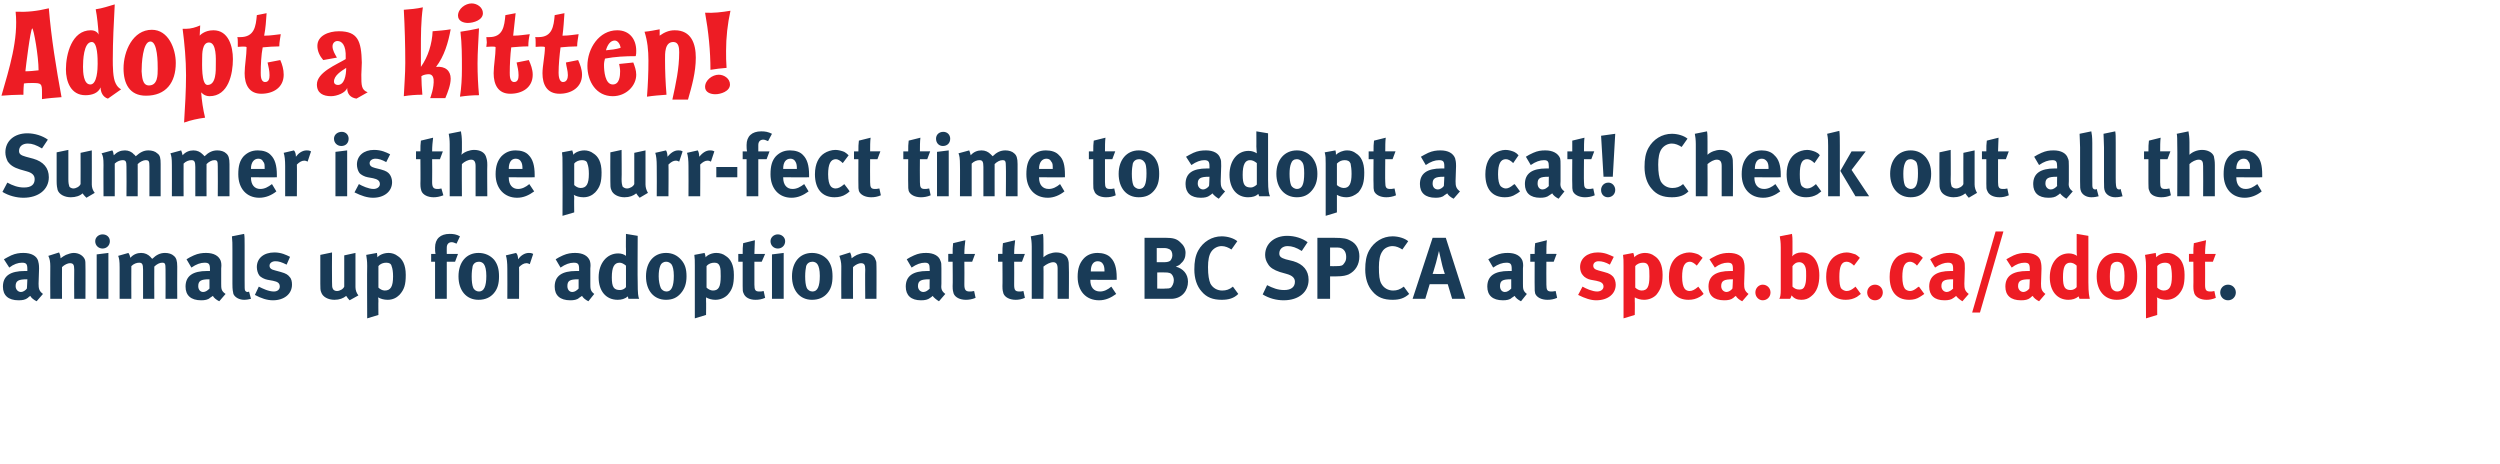
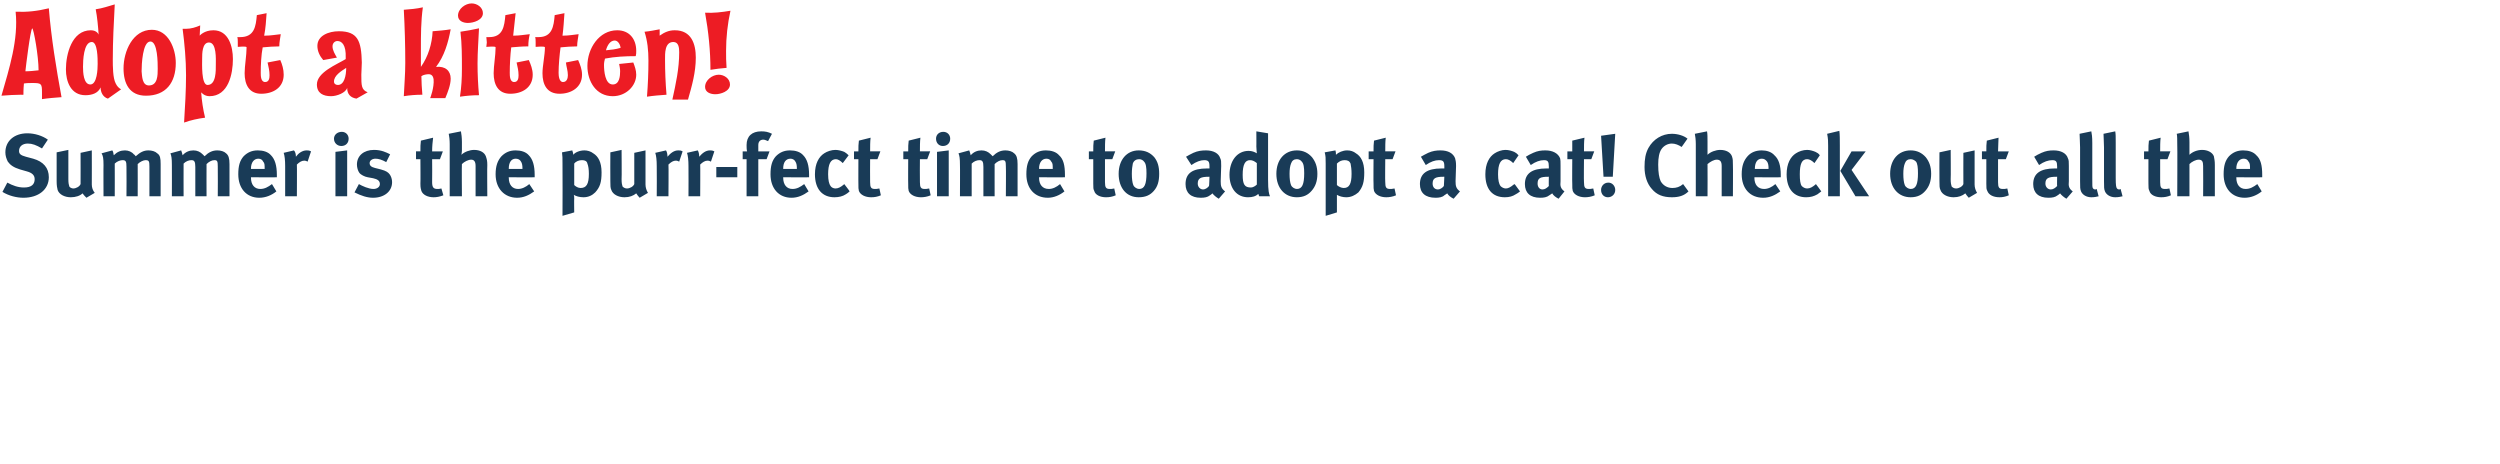
<svg xmlns="http://www.w3.org/2000/svg" xmlns:xlink="http://www.w3.org/1999/xlink" version="1.1" width="512px" height="95px" viewBox="0 0 512 95">
  <desc>Adopt a kitten Summer is the purr-fect time to adopt a cat Check out all the animals up for adoption at the BC SPCA</desc>
  <defs />
  <g id="Polygon220171">
-     <path d="m7.5 61.7c-.6-.3-1.1-.7-1.3-1.1c-.2.1-.4.3-.5.4c-.5.4-1.1.5-1.9.5c-2.1 0-3.2-1-3.2-2.8c0-2.2 1.5-3.2 4.5-3.2h.5v-.4c0-1-.2-1.3-1.1-1.3c-.8 0-1.7.3-2.6 1L.8 53.1c.5-.3.9-.5 1.5-.8c.9-.4 1.7-.5 2.5-.5c1.6 0 2.7.6 3 1.6c.1.4.2.7.2 1.6l-.1 3.1c0 1 .1 1.5.9 2.1l-1.3 1.5zm-2-4.5c-1.7 0-2.3.3-2.3 1.4c0 .7.5 1.2 1.1 1.2c.4 0 .9-.3 1.2-.7c.03.05.1-1.9.1-1.9c0 0-.15-.03-.1 0zm9.7 4s-.04-5.99 0-6c0-1-.2-1.3-.9-1.3c-.4 0-1.1.3-1.6.8c-.03-.02 0 6.5 0 6.5h-2.4s-.04-6.68 0-6.7c0-.8-.1-1.5-.4-2.1l2.2-.7c.2.4.3.8.3 1.2c.4-.3.7-.5 1.1-.7c.5-.2 1.1-.4 1.6-.4c1.1 0 2 .6 2.3 1.4c.1.3.1.7.1 1.3c.03-.03 0 6.7 0 6.7h-2.3zM21 50.9c-.8 0-1.5-.6-1.5-1.5c0-.8.7-1.4 1.5-1.4c.9 0 1.5.6 1.5 1.4c0 .9-.7 1.5-1.5 1.5zm-1.2 10.3v-9.1l2.4-.3v9.4h-2.4zm14.1 0s.03-6.08 0-6.1c0-1.1-.1-1.3-.7-1.3c-.5 0-1.1.3-1.6.8c-.03-.02 0 6.6 0 6.6h-2.3s-.02-5.99 0-6c0-1.1-.2-1.4-.8-1.4c-.5 0-1.1.2-1.6.7c-.03-.01 0 6.7 0 6.7h-2.4v-6.4c0-1.4-.1-1.9-.3-2.4l2.1-.6c.2.3.3.5.4 1c.6-.7 1.4-1 2.2-1c.8 0 1.4.3 1.9.8c.1.1.2.3.4.4c.8-.8 1.6-1.2 2.6-1.2c.7 0 1.4.2 1.8.6c.5.4.7 1 .7 2.2c-.03.05 0 6.6 0 6.6h-2.4zm11 .5c-.6-.3-1.1-.7-1.3-1.1c-.2.1-.4.3-.6.4c-.4.4-1.1.5-1.8.5c-2.1 0-3.2-1-3.2-2.8c0-2.2 1.5-3.2 4.4-3.2h.6v-.4c0-1-.2-1.3-1.1-1.3c-.8 0-1.7.3-2.7 1l-1-1.7c.5-.3.8-.5 1.5-.8c.9-.4 1.7-.5 2.5-.5c1.6 0 2.6.6 3 1.6c.1.4.2.7.1 1.6v3.1c0 1 0 1.5.9 2.1l-1.3 1.5zm-2.1-4.5c-1.6 0-2.2.3-2.2 1.4c0 .7.4 1.2 1 1.2c.5 0 .9-.3 1.3-.7v-1.9s-.07-.03-.1 0zm7.2 4.2c-1 0-1.9-.5-2.2-1.2c-.1-.5-.2-.8-.2-2.1v-6.9c0-1.2 0-1.9-.1-2.8l2.5-.5c.1.5.1 1.1.1 2.4v7.2c0 1.5 0 1.8.1 2c.1.2.3.3.5.3c.1 0 .2 0 .3-.1l.4 1.5c-.4.1-.9.2-1.4.2zm5.9.1c-1.2 0-2.4-.4-3.7-1.1l.8-1.7c.8.4 2 1 3.1 1c.7 0 1.2-.4 1.2-1c0-.7-.4-1-1.4-1.2l-1.1-.2c-.6-.1-1.4-.5-1.7-.9c-.3-.4-.5-1.1-.5-1.7c0-1.8 1.4-3 3.6-3c1.4 0 2.4.5 3.2.9l-.7 1.6c-1-.5-1.6-.7-2.3-.7c-.7 0-1.2.4-1.2.9c0 .5.3.8 1.2 1l1.1.3c1.1.3 1.5.6 1.8 1c.4.4.5 1 .5 1.6c0 1.9-1.6 3.2-3.9 3.2zm15.7 0c-.3-.3-.5-.6-.7-.9c-.6.5-1.4.8-2.4.8c-1.3 0-2.4-.6-2.7-1.5c-.2-.4-.2-.9-.2-1.8c-.02 0 0-5.9 0-5.9l2.4-.5s-.04 5.97 0 6c0 .8 0 1.2.2 1.5c.1.2.4.4.8.4c.6 0 1.3-.4 1.5-.9v-6.4l2.3-.5v7c0 .6.2 1.2.6 1.7l-1.8 1zm10.2-1.1c-.6.6-1.4 1-2.4 1c-.8 0-1.4-.2-2-.5c.1.2.1.5.1.8c-.03-.03 0 2.8 0 2.8l-2.3.7s-.05-10.7 0-10.7c0-1.2-.1-1.5-.2-2.3l2.2-.4c0 .3.1.6.1.9c.4-.5 1.3-.9 2.3-.9c.6 0 1.3.2 1.8.6c1 .6 1.7 1.8 1.7 3.9c0 2-.3 3-1.3 4.1zm-1.6-5.9c-.1-.5-.5-.7-1.1-.7c-.6 0-1.2.2-1.6.7v4.4c.3.3.8.6 1.3.6c1.2 0 1.7-.8 1.7-2.9c0-.9-.1-1.6-.3-2.1zm13.3-4.6c-.5-.2-.7-.3-1-.3c-.6 0-1 .4-1 1.1c-.02-.03 0 1.3 0 1.3h2.3l-.6 1.6h-1.7v7.6h-2.4v-7.6h-.8V52s.89-.02.9 0c-.1-.4-.1-.9-.1-1.3c0-1.8 1.1-2.8 3-2.8c.8 0 1.4.1 2.1.5l-.7 1.5zm7.6 10.2c-.7.8-1.7 1.3-3.1 1.3c-2.5 0-4.1-1.9-4.1-4.8c0-2.9 1.6-4.8 4.1-4.8c1.3 0 2.4.5 3.2 1.4c.7.9 1 1.9 1 3.4c0 1.5-.3 2.6-1.1 3.5zm-2-6c-.2-.3-.6-.5-1-.5c-.6 0-1.1.3-1.3.9c-.1.5-.2 1.2-.2 2.1c0 1 .1 1.8.3 2.3c.2.5.7.8 1.2.8c1 0 1.5-1 1.5-3.2c0-1.2-.2-2-.5-2.4zm9.4 0c-.2-.1-.4-.2-.7-.2c-.5 0-1 .3-1.5.8c.04-.02 0 6.5 0 6.5h-2.4s.03-6.16 0-6.2c0-1.2-.1-2.1-.3-2.7l2.1-.5c.3.3.4.8.4 1.3c.5-.7 1.3-1.3 2.2-1.3c.3 0 .5 0 .9.2l-.7 2.1zm12 7.6c-.6-.3-1.1-.7-1.3-1.1c-.2.1-.4.3-.6.4c-.4.4-1.1.5-1.8.5c-2.1 0-3.2-1-3.2-2.8c0-2.2 1.5-3.2 4.4-3.2h.6v-.4c0-1-.2-1.3-1.1-1.3c-.8 0-1.7.3-2.7 1l-1-1.7c.5-.3.8-.5 1.5-.8c.9-.4 1.7-.5 2.5-.5c1.6 0 2.6.6 3 1.6c.1.4.2.7.1 1.6v3.1c0 1 0 1.5.8 2.1l-1.2 1.5zm-2.1-4.5c-1.7 0-2.2.3-2.2 1.4c0 .7.4 1.2 1 1.2c.5 0 .9-.3 1.3-.7v-1.9s-.08-.03-.1 0zm10.3 4c0-.1-.1-.3-.1-.5c-.6.5-1.3.7-2.1.7c-2.4 0-3.9-1.8-3.9-4.6c0-2.9 1.7-4.9 4-4.9c.7 0 1.2.2 1.6.5V51c-.04.05 0-3.1 0-3.1l2.4.4s-.05 9.53 0 9.5c0 2.3.1 3 .3 3.4h-2.2zm-.5-6.8c-.5-.4-.9-.6-1.3-.6c-1.1 0-1.6.9-1.6 3c0 2 .4 2.6 1.7 2.6c.5 0 1-.3 1.2-.6v-4.4zm11.2 5.7c-.7.8-1.6 1.3-3 1.3c-2.5 0-4.1-1.9-4.1-4.8c0-2.9 1.6-4.8 4.1-4.8c1.3 0 2.3.5 3.1 1.4c.8.9 1.1 1.9 1.1 3.4c0 1.5-.4 2.6-1.2 3.5zm-1.9-6c-.3-.3-.6-.5-1.1-.5c-.5 0-1 .3-1.2.9c-.2.5-.3 1.2-.3 2.1c0 1 .2 1.8.4 2.3c.2.5.7.8 1.2.8c1 0 1.5-1 1.5-3.2c0-1.2-.2-2-.5-2.4zm11.5 6.3c-.6.6-1.5 1-2.5 1c-.7 0-1.4-.2-1.9-.5v.8c.04-.03 0 2.8 0 2.8l-2.3.7s.02-10.7 0-10.7c0-1.2 0-1.5-.1-2.3l2.1-.4c.1.3.2.6.2.9c.4-.5 1.3-.9 2.2-.9c.7 0 1.4.2 1.9.6c1 .6 1.7 1.8 1.7 3.9c0 2-.3 3-1.3 4.1zm-1.6-5.9c-.2-.5-.5-.7-1.1-.7c-.6 0-1.2.2-1.6.7v4.4c.3.3.8.6 1.3.6c1.2 0 1.6-.8 1.6-2.9c0-.9 0-1.6-.2-2.1zm7.3 6.9c-1.2 0-2.1-.5-2.4-1.3c-.2-.4-.2-.6-.2-1.5v-5h-.9V52s.9-.02.9 0c0-.9 0-1.5.1-2.2l2.4-.6c0 .8-.1 1.8-.1 2.8c0-.02 2.2 0 2.2 0l-.7 1.6h-1.5v4.7c0 1.1.2 1.4 1 1.4c.3 0 .5 0 .9-.1l.3 1.4c-.7.3-1.3.4-2 .4zm4.6-10.5c-.8 0-1.5-.6-1.5-1.5c0-.8.7-1.4 1.5-1.4c.8 0 1.5.6 1.5 1.4c0 .9-.7 1.5-1.5 1.5zm-1.2 10.3v-9.1l2.4-.3v9.4h-2.4zm11.3-1.1c-.7.8-1.7 1.3-3.1 1.3c-2.5 0-4.1-1.9-4.1-4.8c0-2.9 1.6-4.8 4.1-4.8c1.3 0 2.4.5 3.2 1.4c.7.9 1 1.9 1 3.4c0 1.5-.3 2.6-1.1 3.5zm-2-6c-.2-.3-.6-.5-1-.5c-.6 0-1.1.3-1.3.9c-.1.5-.2 1.2-.2 2.1c0 1 .1 1.8.3 2.3c.2.5.7.8 1.2.8c1 0 1.5-1 1.5-3.2c0-1.2-.2-2-.5-2.4zm9.8 7.1s-.05-5.99 0-6c0-1-.2-1.3-.9-1.3c-.4 0-1.1.3-1.6.8c-.03-.02 0 6.5 0 6.5h-2.4s-.04-6.68 0-6.7c0-.8-.2-1.5-.4-2.1l2.2-.7c.2.4.3.8.3 1.2c.4-.3.7-.5 1.1-.7c.5-.2 1.1-.4 1.6-.4c1.1 0 2 .6 2.2 1.4c.2.3.2.7.2 1.3c.03-.03 0 6.7 0 6.7h-2.3zm15.1.5c-.5-.3-1-.7-1.3-1.1c-.1.1-.3.3-.5.4c-.5.4-1.1.5-1.9.5c-2 0-3.1-1-3.1-2.8c0-2.2 1.5-3.2 4.4-3.2h.5v-.4c0-1-.2-1.3-1-1.3c-.8 0-1.7.3-2.7 1l-1-1.7c.5-.3.8-.5 1.5-.8c.9-.4 1.6-.5 2.5-.5c1.5 0 2.6.6 2.9 1.6c.2.4.2.7.2 1.6v3.1c-.1 1 0 1.5.8 2.1l-1.3 1.5zm-2-4.5c-1.7 0-2.3.3-2.3 1.4c0 .7.5 1.2 1.1 1.2c.5 0 .9-.3 1.3-.7c-.04.05 0-1.9 0-1.9c0 0-.11-.03-.1 0zm7.5 4.2c-1.2 0-2.2-.5-2.5-1.3c-.1-.4-.2-.6-.2-1.5c.05.04 0-5 0-5h-.9V52s.95-.02.9 0c0-.9 0-1.5.1-2.2l2.5-.6c-.1.8-.2 1.8-.2 2.8c.04-.02 2.2 0 2.2 0l-.6 1.6h-1.6s.04 4.67 0 4.7c0 1.1.3 1.4 1.1 1.4c.2 0 .4 0 .9-.1l.3 1.4c-.7.3-1.4.4-2 .4zm10.2 0c-1.2 0-2.2-.5-2.5-1.3c-.1-.4-.2-.6-.2-1.5c.04.04 0-5 0-5h-.9V52s.94-.02.9 0c0-.9 0-1.5.1-2.2l2.5-.6c-.1.8-.2 1.8-.2 2.8c.03-.02 2.2 0 2.2 0l-.6 1.6h-1.6s.03 4.67 0 4.7c0 1.1.2 1.4 1.1 1.4c.2 0 .4 0 .8-.1l.3 1.4c-.7.3-1.3.4-1.9.4zm8.6-.2V55c0-.9-.3-1.3-.9-1.3c-.6 0-1.4.4-2 .9c.04-.01 0 6.6 0 6.6h-2.4V50.5c0-.8-.1-1.7-.2-2.1l2.5-.5c.1.5.1 1.3.1 2.2v2.6c.6-.6 1.7-1 2.6-1c1.2 0 2.1.5 2.4 1.3c.2.6.2.9.2 1.8c.05-.04 0 6.4 0 6.4h-2.3zm6.7-3.9s.05.12 0 .1c0 1.4.7 2.3 2 2.3c.8 0 1.6-.4 2.3-1l1 1.5c-1.1.8-2.2 1.3-3.5 1.3c-2.7 0-4.4-1.9-4.4-4.8c0-1.7.4-2.8 1.2-3.7c.7-.8 1.7-1.2 2.9-1.2c1 0 2.1.3 2.7 1c.8.8 1.2 2.1 1.2 4v.5c-.03.05-5.4 0-5.4 0zm2.9-1.8c0-.7-.1-1.1-.3-1.4c-.2-.4-.6-.6-1.1-.6c-.9 0-1.4.8-1.4 2c-.02.05 0 .1 0 .1h2.8s-.03-.12 0-.1zm13.8 5.7h-5.6V48.7h4.3c1.5 0 2.3.2 3 .9c.7.6 1.1 1.3 1.1 2.2c0 .9-.3 1.6-.9 2.1c-.3.4-.6.5-1.1.7c1.5.4 2.5 1.5 2.5 3.1c0 1.7-1.1 3.4-3.3 3.5zm-.6-10.2c-.2-.1-.5-.2-1-.2c-.02.03-1.5 0-1.5 0v2.9h1.5c.6 0 .9-.1 1.1-.2c.3-.1.6-.7.6-1.2c0-.6-.2-1.1-.7-1.3zm.1 4.9c-.3-.1-.5-.1-1-.1c.02-.04-1.5 0-1.5 0v3.3s1.59.05 1.6 0c.5 0 .9 0 1.2-.2c.3-.3.6-.9.6-1.5c0-.7-.4-1.4-.9-1.5zm10.7 5.5c-1.8 0-3.1-.5-4.1-1.7c-1-1.1-1.5-2.7-1.5-4.5c0-1.6.2-2.8.8-3.9c1-1.8 2.8-2.9 4.8-2.9c1.2 0 2.5.4 3.2 1l-1.2 1.7c-.6-.4-1.3-.7-2-.7c-.8 0-1.6.4-2.1 1.1c-.5.7-.7 1.8-.7 3.2c0 1.7.2 2.7.5 3.4c.5.9 1.4 1.4 2.4 1.4c.8 0 1.5-.2 2.2-.8l1.1 1.5c-.9.9-2 1.2-3.4 1.2zm12.7.1c-1.5 0-3-.4-4.3-1.2l.9-1.9c1.2.6 2.2 1 3.5 1c1.4 0 2.2-.6 2.2-1.7c0-.8-.6-1.3-1.7-1.6l-1.4-.4c-1.2-.4-2-.9-2.4-1.6c-.4-.6-.6-1.2-.6-1.9c0-2.3 1.9-3.9 4.5-3.9c1.6 0 3.1.5 4.2 1.3l-1.2 1.8c-1.1-.7-2-1-2.9-1c-1 0-1.7.6-1.7 1.5c0 .6.3.9 1.3 1.2l1.6.4c2 .6 3.1 1.9 3.1 3.8c0 2.5-2 4.2-5.1 4.2zm13.3-5.3c-.5.2-1.1.4-2.5.4h-1.3v4.6h-2.6V48.7s3.33-.01 3.3 0c2.2 0 2.8.2 3.5.6c1.2.6 1.8 1.8 1.8 3.2c0 1.7-.8 3-2.2 3.7zm-2.2-5.5c-.04.02-1.6 0-1.6 0v3.8s1.27.04 1.3 0c1 0 1.3-.1 1.6-.6c.3-.4.4-.7.4-1.3c0-1.2-.7-1.9-1.7-1.9zm11.2 10.7c-1.8 0-3.1-.5-4.1-1.7c-1-1.1-1.5-2.7-1.5-4.5c0-1.6.2-2.8.8-3.9c1-1.8 2.8-2.9 4.8-2.9c1.2 0 2.5.4 3.2 1l-1.2 1.7c-.6-.4-1.3-.7-2-.7c-.8 0-1.7.4-2.1 1.1c-.5.7-.7 1.8-.7 3.2c0 1.7.1 2.7.5 3.4c.5.9 1.4 1.4 2.4 1.4c.8 0 1.4-.2 2.2-.8l1.1 1.5c-1 .9-2 1.2-3.4 1.2zm12.2-.2l-.9-3h-3.7l-.9 3h-2.6l4.1-12.5h2.7l4 12.5h-2.7zm-2.2-7.6c-.14-.55-.5-2.2-.5-2.2l-.6 2.4c-.3.9-.4 1.5-.7 2.3c.02.04 2.5 0 2.5 0c0 0-.45-1.27-.7-2.5zm16.3 8.1c-.6-.3-1.1-.7-1.3-1.1c-.2.1-.4.3-.6.4c-.4.4-1.1.5-1.8.5c-2.1 0-3.2-1-3.2-2.8c0-2.2 1.5-3.2 4.4-3.2h.6v-.4c0-1-.2-1.3-1.1-1.3c-.8 0-1.7.3-2.7 1l-1-1.7c.5-.3.8-.5 1.5-.8c.9-.4 1.7-.5 2.5-.5c1.6 0 2.6.6 3 1.6c.1.4.2.7.1 1.6v3.1c0 1 0 1.5.8 2.1l-1.2 1.5zm-2.1-4.5c-1.7 0-2.2.3-2.2 1.4c0 .7.4 1.2 1 1.2c.5 0 .9-.3 1.3-.7v-1.9s-.08-.03-.1 0zm7.5 4.2c-1.2 0-2.2-.5-2.5-1.3c-.1-.4-.1-.6-.1-1.5c-.02.04 0-5 0-5h-.9V52s.88-.02.9 0c0-.9 0-1.5.1-2.2l2.4-.6c-.1.8-.1 1.8-.1 2.8c-.03-.02 2.1 0 2.1 0l-.6 1.6h-1.5s-.03 4.67 0 4.7c0 1.1.2 1.4 1 1.4c.2 0 .4 0 .9-.1l.3 1.4c-.7.3-1.3.4-2 .4zm139.4.1c-.9 0-1.6-.7-1.6-1.6c0-.9.7-1.6 1.6-1.6c.9 0 1.6.7 1.6 1.6c0 .9-.7 1.6-1.6 1.6z" stroke="none" fill="#193b57" />
    <a xlink:href="http://spca.bc.ca/adopt" xlink:show="new" xlink:title="spca.bc.ca/adopt">
-       <rect style="fill:transparent;" x="322" y="46" width="132" height="19" />
-     </a>
+       </a>
  </g>
  <g id="Polygon220170">
    <path d="m4.8 40.5c-1.4 0-3-.4-4.3-1.2l1-1.9c1.1.6 2.2 1 3.4 1c1.5 0 2.2-.6 2.2-1.7c0-.8-.5-1.3-1.6-1.6l-1.4-.4c-1.3-.4-2-.9-2.5-1.6c-.3-.6-.5-1.2-.5-1.9c0-2.3 1.8-3.9 4.5-3.9c1.5 0 3.1.5 4.2 1.3l-1.2 1.8c-1.2-.7-2-1-2.9-1c-1.1 0-1.8.6-1.8 1.5c0 .6.3.9 1.4 1.2l1.5.4c2.1.6 3.2 1.9 3.2 3.8c0 2.5-2.1 4.2-5.2 4.2zm12.9 0c-.3-.3-.6-.6-.8-.9c-.5.5-1.4.8-2.4.8c-1.3 0-2.4-.6-2.7-1.5c-.1-.4-.2-.9-.2-1.8v-5.9l2.4-.5s-.02 5.97 0 6c0 .8.1 1.2.2 1.5c.1.2.5.4.8.4c.6 0 1.3-.4 1.5-.9c.02.03 0-6.4 0-6.4l2.3-.5s.02 7.01 0 7c0 .6.2 1.2.6 1.7l-1.7 1zm12.9-.3s-.02-6.08 0-6.1c0-1.1-.1-1.3-.8-1.3c-.4 0-1.1.3-1.6.8c.02-.02 0 6.6 0 6.6h-2.3s.04-5.99 0-6c0-1.1-.1-1.4-.8-1.4c-.4 0-1.1.2-1.6.7c.02-.01 0 6.7 0 6.7h-2.3s-.03-6.43 0-6.4c0-1.4-.1-1.9-.4-2.4l2.2-.6c.2.3.2.5.3 1c.7-.7 1.4-1 2.3-1c.7 0 1.4.3 1.8.8c.2.1.3.3.4.4c.9-.8 1.6-1.2 2.6-1.2c.7 0 1.4.2 1.8.6c.6.4.7 1 .7 2.2c.02.05 0 6.6 0 6.6h-2.3zm14 0s.04-6.08 0-6.1c0-1.1-.1-1.3-.7-1.3c-.5 0-1.1.3-1.6.8c-.02-.02 0 6.6 0 6.6H40v-6c0-1.1-.2-1.4-.8-1.4c-.5 0-1.1.2-1.6.7c-.02-.01 0 6.7 0 6.7h-2.4s.02-6.43 0-6.4c0-1.4-.1-1.9-.3-2.4l2.2-.6c.1.3.2.5.3 1c.6-.7 1.4-1 2.2-1c.8 0 1.4.3 1.9.8l.4.4c.8-.8 1.6-1.2 2.6-1.2c.7 0 1.4.2 1.8.6c.5.4.7 1 .7 2.2c-.02.05 0 6.6 0 6.6h-2.4zm6.8-3.9v.1c0 1.4.7 2.3 1.9 2.3c.9 0 1.6-.4 2.4-1l.9 1.5c-1 .8-2.2 1.3-3.5 1.3c-2.6 0-4.3-1.9-4.3-4.8c0-1.7.3-2.8 1.1-3.7c.8-.8 1.7-1.2 2.9-1.2c1.1 0 2.1.3 2.7 1c.8.8 1.2 2.1 1.2 4v.5c.03.05-5.3 0-5.3 0zm2.8-1.8c0-.7 0-1.1-.3-1.4c-.2-.4-.5-.6-1-.6c-.9 0-1.5.8-1.5 2c.03.05 0 .1 0 .1h2.8s.02-.12 0-.1zm8.8-1.4c-.2-.1-.4-.2-.7-.2c-.5 0-1 .3-1.5.8c.04-.02 0 6.5 0 6.5h-2.4s.02-6.16 0-6.2c0-1.2-.1-2.1-.3-2.7l2.1-.5c.3.3.4.8.4 1.3c.5-.7 1.3-1.3 2.2-1.3c.3 0 .5 0 .9.2l-.7 2.1zm6.9-3.2c-.8 0-1.5-.6-1.5-1.5c0-.8.7-1.4 1.6-1.4c.8 0 1.4.6 1.4 1.4c0 .9-.6 1.5-1.5 1.5zm-1.2 10.3v-9.1l2.4-.3v9.4h-2.4zm7.7.3c-1.2 0-2.4-.4-3.8-1.1l.9-1.7c.7.4 2 1 3 1c.7 0 1.3-.4 1.3-1c0-.7-.5-1-1.4-1.2l-1.1-.2c-.6-.1-1.4-.5-1.7-.9c-.3-.4-.5-1.1-.5-1.7c0-1.8 1.4-3 3.5-3c1.5 0 2.5.5 3.3.9l-.8 1.6c-.9-.5-1.6-.7-2.2-.7c-.7 0-1.2.4-1.2.9c0 .5.3.8 1.1 1l1.2.3c1.1.3 1.5.6 1.8 1c.3.4.5 1 .5 1.6c0 1.9-1.6 3.2-3.9 3.2zm12.4-.1c-1.2 0-2.2-.5-2.5-1.3c-.1-.4-.2-.6-.2-1.5c.04.04 0-5 0-5h-.9V31s.94-.02.9 0c0-.9 0-1.5.1-2.2l2.5-.6c-.1.8-.2 1.8-.2 2.8c.04-.02 2.2 0 2.2 0l-.6 1.6h-1.6s.04 4.67 0 4.7c0 1.1.3 1.4 1.1 1.4c.2 0 .4 0 .8-.1l.4 1.4c-.8.3-1.4.4-2 .4zm8.6-.2V34c0-.9-.3-1.3-.9-1.3c-.6 0-1.4.4-1.9.9c-.05-.01 0 6.6 0 6.6h-2.5V29.5c0-.8-.1-1.7-.2-2.1l2.5-.5c.1.5.2 1.3.2 2.2v1.8c0 .3-.1.7-.1.8c.6-.6 1.7-1 2.6-1c1.2 0 2.1.5 2.4 1.3c.2.6.3.9.3 1.8c-.05-.04 0 6.4 0 6.4h-2.4zm6.8-3.9s-.05.12 0 .1c0 1.4.7 2.3 1.9 2.3c.8 0 1.6-.4 2.3-1l1 1.5c-1.1.8-2.2 1.3-3.5 1.3c-2.6 0-4.4-1.9-4.4-4.8c0-1.7.4-2.8 1.2-3.7c.8-.8 1.7-1.2 2.9-1.2c1.1 0 2.1.3 2.7 1c.8.8 1.2 2.1 1.2 4v.5c-.02.05-5.3 0-5.3 0zm2.8-1.8c0-.7-.1-1.1-.3-1.4c-.2-.4-.6-.6-1.1-.6c-.9 0-1.4.8-1.4 2v.1h2.8s-.02-.12 0-.1zm14.9 4.9c-.6.6-1.4 1-2.4 1c-.8 0-1.5-.2-2-.5c.1.2.1.5.1.8c-.04-.03 0 2.8 0 2.8l-2.4.7s.04-10.7 0-10.7c0-1.2 0-1.5-.1-2.3l2.1-.4c.1.3.2.6.2.9c.4-.5 1.3-.9 2.3-.9c.6 0 1.3.2 1.8.6c1 .6 1.7 1.8 1.7 3.9c0 2-.3 3-1.3 4.1zm-1.6-5.9c-.1-.5-.5-.7-1.1-.7c-.6 0-1.2.2-1.6.7v4.4c.3.3.8.6 1.3.6c1.2 0 1.7-.8 1.7-2.9c0-.9-.1-1.6-.3-2.1zm10.7 7c-.3-.3-.5-.6-.7-.9c-.6.5-1.4.8-2.4.8c-1.3 0-2.4-.6-2.7-1.5c-.2-.4-.2-.9-.2-1.8c-.03 0 0-5.9 0-5.9l2.3-.5s.05 5.97 0 6c0 .8.1 1.2.2 1.5c.2.2.5.4.9.4c.6 0 1.3-.4 1.5-.9v-6.4l2.3-.5v7c0 .6.2 1.2.5 1.7l-1.7 1zm8.1-7.4c-.2-.1-.4-.2-.7-.2c-.5 0-1 .3-1.5.8c.05-.02 0 6.5 0 6.5h-2.4s.04-6.16 0-6.2c0-1.2-.1-2.1-.3-2.7l2.2-.5c.2.3.3.8.3 1.3c.6-.7 1.3-1.3 2.2-1.3c.4 0 .5 0 .9.2l-.7 2.1zm6.5 0c-.2-.1-.4-.2-.7-.2c-.5 0-1 .3-1.5.8c.04-.02 0 6.5 0 6.5H141s.03-6.16 0-6.2c0-1.2-.1-2.1-.3-2.7l2.2-.5c.2.3.3.8.3 1.3c.6-.7 1.3-1.3 2.2-1.3c.3 0 .5 0 .9.2l-.7 2.1zm1.1 3.2v-2.1h4.3v2.1h-4.3zm10.6-7.4c-.5-.2-.7-.3-1-.3c-.6 0-1 .4-1 1.1v1.3h2.3l-.6 1.6h-1.7v7.6h-2.4v-7.6h-.8V31s.9-.02.9 0c-.1-.4-.1-.9-.1-1.3c0-1.8 1.1-2.8 3-2.8c.8 0 1.4.1 2.2.5l-.8 1.5zm3.1 7.4s-.02.12 0 .1c0 1.4.7 2.3 1.9 2.3c.9 0 1.6-.4 2.4-1l.9 1.5c-1.1.8-2.2 1.3-3.5 1.3c-2.6 0-4.3-1.9-4.3-4.8c0-1.7.3-2.8 1.1-3.7c.8-.8 1.7-1.2 2.9-1.2c1.1 0 2.1.3 2.7 1c.8.8 1.2 2.1 1.2 4v.5c.01.05-5.3 0-5.3 0zm2.8-1.8c0-.7-.1-1.1-.3-1.4c-.2-.4-.6-.6-1-.6c-1 0-1.5.8-1.5 2c.02.05 0 .1 0 .1h2.8v-.1zm10 5.3c-.6.4-1.4.6-2.3.6c-2.5 0-4-1.7-4-4.7c0-2.2.8-3.6 1.9-4.3c.6-.4 1.5-.7 2.3-.7c.6 0 1.3.2 1.8.4c.3.2.5.3.9.7l-1.2 1.6c-.5-.5-1-.8-1.4-.8c-1.1 0-1.6 1-1.6 3.1c0 1.2.2 2 .5 2.4c.2.3.6.5 1 .5c.6 0 1.1-.3 1.7-.8c0 .02.1-.1.1-.1c0 0 1.15 1.46 1.1 1.5c-.3.3-.5.4-.8.6zm5.2.6c-1.2 0-2.2-.5-2.5-1.3c-.1-.4-.1-.6-.1-1.5c-.02.04 0-5 0-5h-.9V31s.88-.02.9 0c0-.9 0-1.5.1-2.2l2.4-.6c-.1.8-.1 1.8-.1 2.8c-.03-.02 2.1 0 2.1 0l-.6 1.6h-1.5s-.03 4.67 0 4.7c0 1.1.2 1.4 1 1.4c.2 0 .4 0 .9-.1l.3 1.4c-.7.3-1.3.4-2 .4zm10.2 0c-1.2 0-2.2-.5-2.5-1.3c-.1-.4-.1-.6-.1-1.5c-.03.04 0-5 0-5h-1V31s.97-.02 1 0c0-.9 0-1.5.1-2.2l2.4-.6c-.1.8-.1 1.8-.1 2.8c-.04-.02 2.1 0 2.1 0l-.6 1.6h-1.5s-.04 4.67 0 4.7c0 1.1.2 1.4 1 1.4c.2 0 .4 0 .9-.1l.3 1.4c-.7.3-1.4.4-2 .4zm4.5-10.5c-.8 0-1.4-.6-1.4-1.5c0-.8.6-1.4 1.5-1.4c.8 0 1.4.6 1.4 1.4c0 .9-.6 1.5-1.5 1.5zm-1.2 10.3v-9.1l2.4-.3v9.4h-2.4zm14.1 0s.05-6.08 0-6.1c0-1.1-.1-1.3-.7-1.3c-.5 0-1.1.3-1.6.8c-.01-.02 0 6.6 0 6.6h-2.3v-6c0-1.1-.2-1.4-.8-1.4c-.5 0-1.1.2-1.6.7c-.01-.01 0 6.7 0 6.7h-2.4s.03-6.43 0-6.4c0-1.4-.1-1.9-.3-2.4l2.2-.6c.1.3.2.5.3 1c.6-.7 1.4-1 2.2-1c.8 0 1.4.3 1.9.8l.4.4c.8-.8 1.6-1.2 2.6-1.2c.7 0 1.4.2 1.8.6c.5.4.7 1 .7 2.2c-.01.05 0 6.6 0 6.6H206zm6.8-3.9v.1c0 1.4.7 2.3 2 2.3c.8 0 1.6-.4 2.3-1l.9 1.5c-1 .8-2.2 1.3-3.4 1.3c-2.7 0-4.4-1.9-4.4-4.8c0-1.7.3-2.8 1.1-3.7c.8-.8 1.7-1.2 2.9-1.2c1.1 0 2.1.3 2.7 1c.9.8 1.2 2.1 1.2 4v.5c.04.05-5.3 0-5.3 0zm2.8-1.8c0-.7 0-1.1-.3-1.4c-.2-.4-.5-.6-1-.6c-.9 0-1.5.8-1.5 2c.04.05 0 .1 0 .1h2.8s.03-.12 0-.1zm10.9 5.9c-1.2 0-2.2-.5-2.4-1.3c-.2-.4-.2-.6-.2-1.5v-5h-.9V31s.9-.02.9 0c0-.9 0-1.5.1-2.2l2.4-.6c-.1.8-.1 1.8-.1 2.8c-.01-.02 2.1 0 2.1 0l-.6 1.6h-1.5v4.7c0 1.1.2 1.4 1 1.4c.2 0 .5 0 .9-.1l.3 1.4c-.7.3-1.3.4-2 .4zm9.8-1.3c-.7.8-1.6 1.3-3.1 1.3c-2.5 0-4.1-1.9-4.1-4.8c0-2.9 1.7-4.8 4.1-4.8c1.4 0 2.4.5 3.2 1.4c.7.9 1 1.9 1 3.4c0 1.5-.3 2.6-1.1 3.5zm-2-6c-.2-.3-.6-.5-1-.5c-.6 0-1.1.3-1.3.9c-.1.5-.2 1.2-.2 2.1c0 1 .1 1.8.3 2.3c.2.5.8.8 1.2.8c1.1 0 1.5-1 1.5-3.2c0-1.2-.1-2-.5-2.4zm15.3 7.6c-.5-.3-1-.7-1.3-1.1c-.1.1-.3.3-.5.4c-.5.4-1.1.5-1.9.5c-2 0-3.1-1-3.1-2.8c0-2.2 1.4-3.2 4.4-3.2h.5v-.4c0-1-.2-1.3-1.1-1.3c-.7 0-1.6.3-2.6 1l-1.1-1.7c.5-.3.9-.5 1.5-.8c.9-.4 1.7-.5 2.6-.5c1.5 0 2.6.6 2.9 1.6c.2.4.2.7.2 1.6l-.1 3.1c0 1 .1 1.5.9 2.1l-1.3 1.5zm-2-4.5c-1.7 0-2.3.3-2.3 1.4c0 .7.5 1.2 1.1 1.2c.4 0 .9-.3 1.2-.7c.05.05.1-1.9.1-1.9c0 0-.12-.03-.1 0zm10.3 4c-.1-.1-.1-.3-.2-.5c-.5.5-1.2.7-2.1.7c-2.3 0-3.8-1.8-3.8-4.6c0-2.9 1.6-4.9 3.9-4.9c.7 0 1.2.2 1.7.5c0-.2-.1-.8-.1-1.4c.02.05 0-3.1 0-3.1l2.4.4v9.5c0 2.3.2 3 .4 3.4h-2.2zm-.5-6.8c-.5-.4-.9-.6-1.4-.6c-1 0-1.5.9-1.5 3c0 2 .4 2.6 1.7 2.6c.4 0 .9-.3 1.2-.6v-4.4zm11.2 5.7c-.7.8-1.6 1.3-3 1.3c-2.5 0-4.2-1.9-4.2-4.8c0-2.9 1.7-4.8 4.2-4.8c1.3 0 2.3.5 3.1 1.4c.7.9 1.1 1.9 1.1 3.4c0 1.5-.4 2.6-1.2 3.5zm-2-6c-.2-.3-.6-.5-1-.5c-.6 0-1 .3-1.2.9c-.2.5-.3 1.2-.3 2.1c0 1 .1 1.8.3 2.3c.2.5.8.8 1.2.8c1.1 0 1.5-1 1.5-3.2c0-1.2-.1-2-.5-2.4zm11.6 6.3c-.7.6-1.5 1-2.5 1c-.7 0-1.4-.2-1.9-.5v3.6l-2.3.7s-.02-10.7 0-10.7c0-1.2 0-1.5-.2-2.3l2.2-.4c.1.3.1.6.1.9c.5-.5 1.4-.9 2.3-.9c.7 0 1.3.2 1.8.6c1 .6 1.7 1.8 1.7 3.9c0 2-.3 3-1.2 4.1zm-1.6-5.9c-.2-.5-.6-.7-1.2-.7c-.6 0-1.1.2-1.6.7v4.4c.3.3.9.6 1.4.6c1.1 0 1.6-.8 1.6-2.9c0-.9-.1-1.6-.2-2.1zm7.3 6.9c-1.2 0-2.2-.5-2.5-1.3c-.1-.4-.1-.6-.1-1.5c-.04.04 0-5 0-5h-1V31s.96-.02 1 0c0-.9 0-1.5.1-2.2l2.4-.6c-.1.8-.1 1.8-.1 2.8c-.05-.02 2.1 0 2.1 0l-.6 1.6h-1.5s-.05 4.67 0 4.7c0 1.1.2 1.4 1 1.4c.2 0 .4 0 .9-.1l.3 1.4c-.7.3-1.4.4-2 .4zm13.8.3c-.6-.3-1.1-.7-1.3-1.1c-.2.1-.4.3-.6.4c-.4.4-1.1.5-1.8.5c-2.1 0-3.2-1-3.2-2.8c0-2.2 1.5-3.2 4.4-3.2h.6v-.4c0-1-.2-1.3-1.1-1.3c-.8 0-1.7.3-2.7 1l-1-1.7c.5-.3.9-.5 1.5-.8c.9-.4 1.7-.5 2.5-.5c1.6 0 2.6.6 3 1.6c.1.4.2.7.2 1.6l-.1 3.1c0 1 .1 1.5.9 2.1l-1.3 1.5zm-2.1-4.5c-1.6 0-2.2.3-2.2 1.4c0 .7.4 1.2 1.1 1.2c.4 0 .9-.3 1.2-.7c.01.05.1-1.9.1-1.9c0 0-.16-.03-.2 0zm14.8 3.6c-.6.4-1.3.6-2.2.6c-2.6 0-4-1.7-4-4.7c0-2.2.8-3.6 1.9-4.3c.6-.4 1.5-.7 2.2-.7c.7 0 1.3.2 1.8.4c.4.2.5.3.9.7l-1.1 1.6c-.5-.5-1-.8-1.5-.8c-1.1 0-1.6 1-1.6 3.1c0 1.2.2 2 .5 2.4c.3.3.7.5 1.1.5c.5 0 1-.3 1.6-.8c.04.02.2-.1.2-.1l1.1 1.5c-.4.3-.5.4-.9.6zm8.8.9c-.6-.3-1.1-.7-1.3-1.1c-.2.1-.4.3-.6.4c-.5.4-1.1.5-1.9.5c-2 0-3.1-1-3.1-2.8c0-2.2 1.5-3.2 4.4-3.2h.5v-.4c0-1-.2-1.3-1-1.3c-.8 0-1.7.3-2.7 1l-1-1.7c.5-.3.8-.5 1.5-.8c.9-.4 1.6-.5 2.5-.5c1.5 0 2.6.6 3 1.6c.1.4.1.7.1 1.6v3.1c-.1 1 0 1.5.8 2.1l-1.2 1.5zm-2.1-4.5c-1.7 0-2.2.3-2.2 1.4c0 .7.4 1.2 1 1.2c.5 0 .9-.3 1.3-.7c-.03.05 0-1.9 0-1.9c0 0-.1-.03-.1 0zm7.5 4.2c-1.2 0-2.2-.5-2.5-1.3c-.1-.4-.1-.6-.1-1.5c-.04.04 0-5 0-5h-1V31s.96-.02 1 0v-2.2l2.5-.6c-.1.8-.1 1.8-.1 2.8c-.05-.02 2.1 0 2.1 0l-.6 1.6h-1.5s-.05 4.67 0 4.7c0 1.1.2 1.4 1 1.4c.2 0 .4 0 .9-.1l.3 1.4c-.7.3-1.4.4-2 .4zm5.7-4.2h-1.9l-.5-8.4l2.9-.4l-.5 8.8zm-1 4.2c-.8 0-1.4-.6-1.4-1.5c0-.8.6-1.5 1.5-1.5c.8 0 1.4.7 1.4 1.5c0 .9-.7 1.5-1.5 1.5zm13.1 0c-1.8 0-3.1-.5-4.1-1.7c-1-1.1-1.5-2.7-1.5-4.5c0-1.6.2-2.8.8-3.9c1-1.8 2.8-2.9 4.8-2.9c1.2 0 2.5.4 3.2 1l-1.2 1.7c-.6-.4-1.3-.7-2-.7c-.8 0-1.6.4-2.1 1.1c-.5.7-.7 1.8-.7 3.2c0 1.7.2 2.7.5 3.4c.5.9 1.4 1.4 2.4 1.4c.8 0 1.5-.2 2.2-.8l1.1 1.5c-.9.9-2 1.2-3.4 1.2zm10.2-.2s-.02-6.19 0-6.2c0-.9-.3-1.3-1-1.3c-.6 0-1.3.4-1.9.9c.03-.01 0 6.6 0 6.6h-2.4s-.01-10.66 0-10.7c0-.8-.1-1.7-.2-2.1l2.5-.5c.1.5.1 1.3.1 2.2v2.6c.6-.6 1.7-1 2.6-1c1.2 0 2.1.5 2.4 1.3c.2.6.2.9.2 1.8c.04-.04 0 6.4 0 6.4h-2.3zm6.7-3.9s.04.12 0 .1c0 1.4.7 2.3 2 2.3c.8 0 1.6-.4 2.3-1l1 1.5c-1.1.8-2.2 1.3-3.5 1.3c-2.7 0-4.4-1.9-4.4-4.8c0-1.7.4-2.8 1.2-3.7c.7-.8 1.7-1.2 2.9-1.2c1 0 2 .3 2.6 1c.9.8 1.3 2.1 1.3 4v.5c-.03.05-5.4 0-5.4 0zm2.9-1.8c0-.7-.1-1.1-.3-1.4c-.3-.4-.6-.6-1.1-.6c-.9 0-1.4.8-1.4 2c-.03.05 0 .1 0 .1h2.8s-.04-.12 0-.1zm10 5.3c-.7.4-1.4.6-2.3.6c-2.5 0-4-1.7-4-4.7c0-2.2.8-3.6 1.9-4.3c.6-.4 1.5-.7 2.3-.7c.6 0 1.2.2 1.7.4c.4.2.6.3.9.7l-1.1 1.6c-.5-.5-1-.8-1.5-.8c-1.1 0-1.5 1-1.5 3.1c0 1.2.1 2 .4 2.4c.3.3.7.5 1.1.5c.6 0 1.1-.3 1.7-.8c-.04.02.1-.1.1-.1c0 0 1.1 1.46 1.1 1.5c-.4.3-.5.4-.8.6zm7.8.4l-3.1-5.2l2.3-4h2.9l-2.9 3.8l3.6 5.4H380zm-5.6 0V29.8c0-.8 0-1.4-.2-2.4l2.5-.6c.1.7.1 1.8.1 3c.02.01 0 10.4 0 10.4h-2.4zm19.9-1.1c-.7.8-1.6 1.3-3 1.3c-2.5 0-4.2-1.9-4.2-4.8c0-2.9 1.7-4.8 4.2-4.8c1.3 0 2.3.5 3.1 1.4c.7.9 1.1 1.9 1.1 3.4c0 1.5-.4 2.6-1.2 3.5zm-1.9-6c-.3-.3-.7-.5-1.1-.5c-.6 0-1 .3-1.2.9c-.2.5-.3 1.2-.3 2.1c0 1 .1 1.8.3 2.3c.2.5.8.8 1.2.8c1.1 0 1.5-1 1.5-3.2c0-1.2-.1-2-.4-2.4zm10.8 7.4c-.3-.3-.5-.6-.7-.9c-.6.5-1.4.8-2.4.8c-1.3 0-2.4-.6-2.7-1.5c-.2-.4-.2-.9-.2-1.8c-.03 0 0-5.9 0-5.9l2.3-.5s.05 5.97 0 6c0 .8.1 1.2.2 1.5c.2.2.5.4.9.4c.6 0 1.3-.4 1.5-.9c-.02.03 0-6.4 0-6.4l2.3-.5v7c0 .6.2 1.2.5 1.7l-1.7 1zm6.3-.1c-1.3 0-2.2-.5-2.5-1.3c-.2-.4-.2-.6-.2-1.5c.01.04 0-5 0-5h-.9V31s.91-.02.9 0c0-.9 0-1.5.1-2.2l2.4-.6c0 .8-.1 1.8-.1 2.8c0-.02 2.2 0 2.2 0l-.6 1.6h-1.6v4.7c0 1.1.2 1.4 1 1.4c.3 0 .5 0 .9-.1l.3 1.4c-.7.3-1.3.4-1.9.4zm13.7.3c-.5-.3-1-.7-1.3-1.1c-.1.1-.3.3-.5.4c-.5.4-1.1.5-1.9.5c-2 0-3.1-1-3.1-2.8c0-2.2 1.5-3.2 4.4-3.2h.5v-.4c0-1-.2-1.3-1-1.3c-.8 0-1.7.3-2.7 1l-1-1.7c.5-.3.8-.5 1.5-.8c.9-.4 1.6-.5 2.5-.5c1.5 0 2.6.6 2.9 1.6c.2.4.2.7.2 1.6v3.1c-.1 1 0 1.5.8 2.1l-1.3 1.5zm-2-4.5c-1.7 0-2.3.3-2.3 1.4c0 .7.5 1.2 1.1 1.2c.5 0 .9-.3 1.3-.7c-.04.05 0-1.9 0-1.9c0 0-.11-.03-.1 0zm7.1 4.2c-1 0-1.8-.5-2.1-1.2c-.2-.5-.2-.8-.2-2.1v-6.9c0-1.2-.1-1.9-.1-2.8l2.4-.5c.1.5.2 1.1.2 2.4v7.2c0 1.5 0 1.8.1 2c.1.2.3.3.5.3c.1 0 .1 0 .3-.1l.4 1.5c-.4.1-.9.2-1.5.2zm4.9 0c-1 0-1.8-.5-2.1-1.2c-.2-.5-.2-.8-.2-2.1v-6.9c0-1.2-.1-1.9-.1-2.8l2.4-.5c.1.5.1 1.1.1 2.4v7.2c0 1.5.1 1.8.2 2c.1.2.3.3.5.3c.1 0 .1 0 .3-.1l.4 1.5c-.4.1-.9.2-1.5.2zm9.4 0c-1.2 0-2.2-.5-2.4-1.3c-.2-.4-.2-.6-.2-1.5c-.01.04 0-5 0-5h-.9V31s.89-.02.9 0c0-.9 0-1.5.1-2.2l2.4-.6c-.1.8-.1 1.8-.1 2.8c-.02-.02 2.1 0 2.1 0l-.6 1.6h-1.5s-.02 4.67 0 4.7c0 1.1.2 1.4 1 1.4c.2 0 .5 0 .9-.1l.3 1.4c-.7.3-1.3.4-2 .4zm8.6-.2s.04-6.19 0-6.2c0-.9-.2-1.3-.9-1.3c-.6 0-1.4.4-1.9.9v6.6h-2.5s.05-10.66 0-10.7c0-.8 0-1.7-.1-2.1l2.4-.5c.1.5.2 1.3.2 2.2v2.6c.6-.6 1.6-1 2.6-1c1.1 0 2.1.5 2.4 1.3c.1.6.2.9.2 1.8v6.4h-2.4zm6.8-3.9v.1c0 1.4.7 2.3 1.9 2.3c.9 0 1.6-.4 2.4-1l.9 1.5c-1 .8-2.2 1.3-3.5 1.3c-2.6 0-4.3-1.9-4.3-4.8c0-1.7.3-2.8 1.1-3.7c.8-.8 1.7-1.2 2.9-1.2c1.1 0 2.1.3 2.7 1c.9.8 1.2 2.1 1.2 4v.5c.03.05-5.3 0-5.3 0zm2.8-1.8c0-.7 0-1.1-.3-1.4c-.2-.4-.5-.6-1-.6c-.9 0-1.5.8-1.5 2c.04.05 0 .1 0 .1h2.8s.03-.12 0-.1z" stroke="none" fill="#193b57" />
  </g>
  <g id="Polygon220169">
    <path d="m8.6 20.3V19c0-1.9-.1-2-2-2c-.5 0-1.1 0-1.7.1c-.12 1.24-.1 2.3-.1 2.3c0 0-.48.04-.5 0c-1.3 0-2.6.1-4 .2C1.9 14 3.8 8.1 3.2 2.4c2.3.1 4.3-.1 6.8-.7c.5 6.1 1.5 12.2 2.6 18.2c-1.3.1-2.7.2-4 .4zm-2-14.5c-.4.4-1.3 7.8-1.4 8.8c.9 0 1.8-.1 2.7-.2c0-2.9-1-8.5-1.3-8.6zm15.5 14.4c-1-.3-1.5-1.3-1.5-2.3c-.5 1.2-1.8 1.6-3.1 1.6c-3 0-4-2.8-4-5.3c0-3.1 1.2-8 5.1-8c1.3 0 1.6.9 1.6.9c-.1-1.6-.3-3.7-.6-5.2c1.4-.2 2.5-.6 3.9-1c-.2 3.8-.4 7.5-.4 11.3c0 1.3 0 3.8.6 4.9c.3.6.6.9 1.1 1.2l-2.7 1.9zM18.8 8.6c-1.7 0-1.8 3.9-1.8 5.1c0 1.1.1 3.6 1.5 3.6c1.4 0 1.5-3.2 1.5-4.2c0-1.1 0-4.5-1.2-4.5zm11.1 11c-3.4 0-4.6-2.5-4.6-5.6c0-3.5 1.9-7.9 5.8-7.9c3.4 0 4.9 3.9 4.9 6.8c0 4-2 6.7-6.1 6.7zm.9-11.1c-1.6 0-1.8 4.7-1.8 6.1c.1 1 .1 2.9 1.5 2.9c1.8 0 1.8-2.1 1.8-3.4c0-1.2 0-5.6-1.5-5.6zm12.1 11.2c-1.1 0-1.7-.8-1.7-.8c.1 1.6.4 3.6.8 5.2c-1.5.2-2.9.5-4.3 1c.2-3.3.4-6.5.4-9.7c0-3.2-.3-6.4-.7-9.5h.7c1 0 2-.3 2.9-.7c0 .6-.1 1.5-.1 2.1c0 0 .9-1.1 2.8-1.1c3.1 0 4 3.3 4 5.9c0 3-.9 7.6-4.8 7.6zm-.1-11c-1.4 0-1.4 2.3-1.4 3.3c0 1-.2 5.4 1.1 5.4c1.8 0 1.7-3 1.7-4.2c0-1 .2-4.5-1.4-4.5zm10.7 10.5c-2.5 0-3.4-1.9-3.4-4.2c0-1.5.4-3.7.4-5.3c0-.3-1.6-.1-1.8-.1v-.9c0-.4 0-.8-.1-1.1h.6c2.9 0 3.2-2.2 3.4-4.5l2-.4c-.1 1.5-.2 3.1-.5 4.6h.3c1 0 2.1-.2 3.1-.3c-.1.8-.3 1.6-.3 2.5c-1.1 0-2.3.1-3.4.2c-.3 1.5-.4 3.6-.4 5.2c0 .6 0 1.9.9 1.9c.8 0 .9-.8.9-1.4c0-.9-.2-1.7-.4-2.6l2.6-.5c.4.9.7 1.9.7 3c0 2.6-2.1 3.9-4.6 3.9zm19.5 1c-1.2-.2-1.9-.9-1.9-2.2c-.3 1-2.1 1.7-3.3 1.7c-1.6 0-2.9-.6-2.9-2.4c0-2.5 4.1-4.1 5.9-5.2v-.3c.1-2.6-.8-3.4-1.7-3.4c-.5 0-1 .4-1 1.1c0 .8.5 1.6.9 2.3l-2.8.5c-.7-.8-1.2-1.8-1.2-2.9c0-2.1 2.3-3 4.4-3c3.9 0 4.6 2 4.7 6.4c0 .9-.1 1.7-.1 2.5c0 2.2 0 3.1 1.3 3.6L73 20.2zm-4.6-3.5c0 .5.4.7.8.7c1.3 0 1.7-1.9 1.7-3.5c-1.1.7-2.5 1.6-2.5 2.8zm20.9-3c1.9-.2 3 .8 3 2.4c0 1.3-.6 2.8-1.1 4h-3.1s.86-2.15.7-3.9c-.1-.6-.4-1-1-1c-.4 0-1.1.1-1.5.4c0 1.2.1 2.5.2 3.8c-1.3 0-2.6.1-3.8.3c.1-2.3.3-4.5.3-6.8c0-3.6-.1-7.2-.3-10.9c1.3-.1 2.6-.2 3.9-.5c-.4 2.9-.4 5.7-.4 8.6v3.6c1.5-2.1 2.3-4.8 2.4-7.3c1.3-.1 2.5-.2 3.7-.4c-.5 2.7-1.3 5.5-3 7.7zm6.5-9c-.9 0-2-.4-2-1.5c0-1.4 1.5-2.5 2.8-2.5c1.1 0 2.3.8 2.3 2c0 1.4-1.9 2-3.1 2zm2 8.3c0 2.2.1 4.3.3 6.5c-1.3 0-2.5.1-3.9.3c.3-1.9.4-3.8.4-5.7c0-2.5 0-5.1-.3-7.6c1.3-.2 2.5-.4 3.8-.7c-.1 2.4-.3 4.8-.3 7.2zm6.7 6.2c-2.5 0-3.4-1.9-3.4-4.2c0-1.5.4-3.7.4-5.3c0-.3-1.6-.1-1.9-.1c0-.3.1-.6.1-.9c0-.4-.1-.8-.1-1.1h.6c2.8 0 3.1-2.2 3.3-4.5l2.1-.4c-.2 1.5-.3 3.1-.5 4.6h.2c1.1 0 2.1-.2 3.2-.3c-.2.8-.3 1.6-.3 2.5c-1.2 0-2.3.1-3.5.2c-.2 1.5-.3 3.6-.3 5.2c0 .6 0 1.9.9 1.9c.8 0 .9-.8.9-1.4c0-.9-.2-1.7-.4-2.6l2.5-.5c.4.9.8 1.9.8 3c0 2.6-2.1 3.9-4.6 3.9zm10.1 0c-2.6 0-3.5-1.9-3.5-4.2c0-1.5.5-3.7.5-5.3c0-.3-1.7-.1-1.9-.1v-.9c0-.4 0-.8-.1-1.1h.7c2.8 0 3.1-2.2 3.3-4.5l2-.4c-.1 1.5-.2 3.1-.4 4.6h.2c1.1 0 2.1-.2 3.1-.3c-.1.8-.3 1.6-.3 2.5c-1.1 0-2.3.1-3.4.2c-.2 1.5-.4 3.6-.4 5.2c0 .6.1 1.9.9 1.9c.8 0 1-.8 1-1.4c0-.9-.3-1.7-.4-2.6l2.5-.5c.4.9.8 1.9.8 3c0 2.6-2.2 3.9-4.6 3.9zm10.9.5c-3.4 0-5.2-3-5.2-6.2c0-3.6 2.4-7.3 6.1-7.3c2.5 0 3.9 1.8 3.9 4.2c0 .4 0 .7-.1 1.1c-2.1 0-4.2.1-6.3.5c-.1.4-.2.8-.2 1.3c0 1.2.2 4 1.8 4c1.4 0 1.5-1.8 1.5-2.7c0-.5-.1-1-.2-1.5l2.9-.3c.3.8.6 1.6.6 2.5c0 2.3-2.1 4.4-4.8 4.4zm.4-11.4c-.9 0-1.5.9-1.8 2c1.1-.1 2-.2 3-.5c-.1-.8-.6-1.5-1.2-1.5zm15 12.1h-3.2c.7-3.2 1.4-6.3 1.4-9.7c0-.9-.1-2.1-1.2-2.1c-1.8 0-1.7 2.4-1.7 3.6c0 2.4.1 4.8.3 7.2c-1.4.1-2.7.2-4 .4c.2-2.5.3-4.9.3-7.4c0-2.1-.2-4-.8-5.9c1.1-.1 2-.3 3.1-.5v1.3c1-.7 1.9-1.1 3.1-1.1c3.4 0 4.3 2.8 4.3 5.6c0 3-.8 5.8-1.6 8.6zm7.8-10c0 1.2 0 2.3.1 3.5c-1.1.1-2.2.2-3.3.4c0-3.9-.4-7.8-1.1-11.7c1.7.1 3.4-.1 5.2-.4c-.6 2.7-.9 5.5-.9 8.2zm-2.2 8.9c-1 0-2.1-.4-2.1-1.5c0-1.4 1.5-2.5 2.8-2.5c1.1 0 2.3.8 2.3 2c0 1.4-1.9 2-3 2z" stroke="none" fill="#ed1c24" />
  </g>
  <g id="Polygon220172">
-     <path d="m326.9 61.5c-1.1 0-2.3-.4-3.7-1.1l.9-1.7c.7.4 2 1 3 1c.7 0 1.3-.4 1.3-1c0-.7-.5-1-1.5-1.2l-1.1-.2c-.6-.1-1.3-.5-1.6-.9c-.4-.4-.6-1.1-.6-1.7c0-1.8 1.5-3 3.6-3c1.5 0 2.4.5 3.3.9l-.8 1.6c-.9-.5-1.6-.7-2.3-.7c-.7 0-1.1.4-1.1.9c0 .5.3.8 1.1 1l1.1.3c1.2.3 1.5.6 1.9 1c.3.4.5 1 .5 1.6c0 1.9-1.6 3.2-4 3.2zm12.3-1.1c-.6.6-1.5 1-2.5 1c-.7 0-1.4-.2-1.9-.5v.8c.04-.03 0 2.8 0 2.8l-2.3.7s.01-10.7 0-10.7c0-1.2 0-1.5-.1-2.3l2.1-.4c.1.3.2.6.2.9c.4-.5 1.3-.9 2.2-.9c.7 0 1.4.2 1.9.6c1 .6 1.7 1.8 1.7 3.9c0 2-.4 3-1.3 4.1zm-1.6-5.9c-.2-.5-.5-.7-1.1-.7c-.6 0-1.2.2-1.6.7v4.4c.3.3.8.6 1.3.6c1.2 0 1.6-.8 1.6-2.9c0-.9 0-1.6-.2-2.1zm10.5 6.3c-.7.4-1.4.6-2.3.6c-2.5 0-4-1.7-4-4.7c0-2.2.8-3.6 1.9-4.3c.6-.4 1.5-.7 2.3-.7c.6 0 1.3.2 1.8.4c.3.2.5.3.9.7l-1.2 1.6c-.5-.5-1-.8-1.4-.8c-1.1 0-1.6 1-1.6 3.1c0 1.2.2 2 .5 2.4c.2.3.6.5 1 .5c.6 0 1.1-.3 1.7-.8c0 .02.1-.1.1-.1c0 0 1.14 1.46 1.1 1.5c-.3.3-.5.4-.8.6zm8.7.9c-.6-.3-1.1-.7-1.3-1.1c-.2.1-.4.3-.5.4c-.5.4-1.1.5-1.9.5c-2.1 0-3.2-1-3.2-2.8c0-2.2 1.5-3.2 4.5-3.2h.5v-.4c0-1-.2-1.3-1.1-1.3c-.8 0-1.7.3-2.6 1l-1.1-1.7c.5-.3.9-.5 1.5-.8c.9-.4 1.7-.5 2.5-.5c1.6 0 2.7.6 3 1.6c.1.4.2.7.2 1.6l-.1 3.1c0 1 .1 1.5.9 2.1l-1.3 1.5zm-2-4.5c-1.7 0-2.3.3-2.3 1.4c0 .7.5 1.2 1.1 1.2c.4 0 .9-.3 1.2-.7c.03.05.1-1.9.1-1.9c0 0-.15-.03-.1 0zm6.2 4.3c-.8 0-1.5-.7-1.5-1.6c0-.9.7-1.6 1.5-1.6c.9 0 1.6.7 1.6 1.6c0 .9-.7 1.6-1.6 1.6zm9.9-.8c-.6.5-1.2.7-2 .7c-.9 0-1.5-.3-2-.9c-.1.4-.1.4-.3.7h-2.2c.2-.4.3-.7.3-2v-8.5c0-1.1-.1-1.7-.2-2.3l2.5-.5c.1.6.1 1 .1 1.6v2.2c0 .2 0 .6-.1.8c.5-.5 1.1-.8 2-.8c2.2 0 3.6 1.8 3.6 4.7c0 1.9-.5 3.4-1.7 4.3zm-1.1-5.8c-.2-.8-.7-1.2-1.3-1.2c-.7 0-1.1.4-1.4.8v4.2c.3.3.7.6 1.4.6c.6 0 .9-.2 1.1-.7c.2-.5.3-1 .3-2.1c0-.8 0-1.2-.1-1.6zm10.5 5.9c-.7.4-1.4.6-2.3.6c-2.5 0-4-1.7-4-4.7c0-2.2.8-3.6 1.9-4.3c.6-.4 1.5-.7 2.3-.7c.6 0 1.2.2 1.8.4c.3.2.5.3.9.7l-1.2 1.6c-.5-.5-1-.8-1.5-.8c-1.1 0-1.5 1-1.5 3.1c0 1.2.1 2 .4 2.4c.3.3.7.5 1.1.5c.6 0 1.1-.3 1.7-.8c-.04.02.1-.1.1-.1c0 0 1.1 1.46 1.1 1.5c-.4.3-.5.4-.8.6zm3.7.7c-.9 0-1.6-.7-1.6-1.6c0-.9.7-1.6 1.6-1.6c.9 0 1.6.7 1.6 1.6c0 .9-.7 1.6-1.6 1.6zm9.2-.7c-.6.4-1.3.6-2.2.6c-2.6 0-4-1.7-4-4.7c0-2.2.8-3.6 1.8-4.3c.7-.4 1.6-.7 2.3-.7c.6 0 1.3.2 1.8.4c.4.2.5.3.9.7l-1.2 1.6c-.4-.5-1-.8-1.4-.8c-1.1 0-1.6 1-1.6 3.1c0 1.2.2 2 .5 2.4c.2.3.7.5 1.1.5c.5 0 1-.3 1.6-.8c.02.02.2-.1.2-.1l1.1 1.5c-.4.3-.6.4-.9.6zm8.7.9c-.5-.3-1-.7-1.3-1.1c-.1.1-.3.3-.5.4c-.5.4-1.1.5-1.9.5c-2 0-3.1-1-3.1-2.8c0-2.2 1.5-3.2 4.4-3.2h.5v-.4c0-1-.2-1.3-1.1-1.3c-.7 0-1.6.3-2.6 1l-1-1.7c.4-.3.8-.5 1.5-.8c.9-.4 1.6-.5 2.5-.5c1.5 0 2.6.6 2.9 1.6c.2.4.2.7.2 1.6l-.1 3.1c0 1 .1 1.5.9 2.1l-1.3 1.5zm-2-4.5c-1.7 0-2.3.3-2.3 1.4c0 .7.5 1.2 1.1 1.2c.4 0 .9-.3 1.3-.7c-.05.05 0-1.9 0-1.9c0 0-.12-.03-.1 0zm5.6 6.8h-1.6l4.8-16.6h1.6L405.5 64zm12.1-2.3c-.6-.3-1.1-.7-1.3-1.1c-.2.1-.4.3-.5.4c-.5.4-1.1.5-1.9.5c-2.1 0-3.2-1-3.2-2.8c0-2.2 1.5-3.2 4.5-3.2h.5v-.4c0-1-.2-1.3-1.1-1.3c-.8 0-1.7.3-2.6 1l-1.1-1.7c.5-.3.9-.5 1.5-.8c.9-.4 1.7-.5 2.5-.5c1.6 0 2.7.6 3 1.6c.1.4.2.7.2 1.6l-.1 3.1c0 1 .1 1.5.9 2.1l-1.3 1.5zm-2-4.5c-1.7 0-2.3.3-2.3 1.4c0 .7.5 1.2 1.1 1.2c.4 0 .9-.3 1.2-.7c.03.05.1-1.9.1-1.9c0 0-.15-.03-.1 0zm10.3 4c-.1-.1-.1-.3-.2-.5c-.6.5-1.3.7-2.1.7c-2.3 0-3.8-1.8-3.8-4.6c0-2.9 1.6-4.9 3.9-4.9c.7 0 1.2.2 1.7.5c-.1-.2-.1-.8-.1-1.4v-3.1l2.4.4v9.5c0 2.3.2 3 .3 3.4h-2.1zm-.6-6.8c-.4-.4-.9-.6-1.3-.6c-1.1 0-1.5.9-1.5 3c0 2 .4 2.6 1.6 2.6c.5 0 1-.3 1.2-.6v-4.4zm11.3 5.7c-.7.8-1.6 1.3-3.1 1.3c-2.5 0-4.1-1.9-4.1-4.8c0-2.9 1.7-4.8 4.1-4.8c1.4 0 2.4.5 3.2 1.4c.7.9 1 1.9 1 3.4c0 1.5-.3 2.6-1.1 3.5zm-2-6c-.2-.3-.6-.5-1-.5c-.6 0-1.1.3-1.3.9c-.1.5-.2 1.2-.2 2.1c0 1 .1 1.8.3 2.3c.2.5.7.8 1.2.8c1.1 0 1.5-1 1.5-3.2c0-1.2-.2-2-.5-2.4zm11.5 6.3c-.6.6-1.4 1-2.4 1c-.8 0-1.4-.2-2-.5c.1.2.1.5.1.8c-.02-.03 0 2.8 0 2.8l-2.3.7s-.04-10.7 0-10.7c0-1.2-.1-1.5-.2-2.3l2.2-.4c0 .3.1.6.1.9c.4-.5 1.3-.9 2.3-.9c.6 0 1.3.2 1.8.6c1 .6 1.7 1.8 1.7 3.9c0 2-.3 3-1.3 4.1zm-1.5-5.9c-.2-.5-.6-.7-1.2-.7c-.6 0-1.2.2-1.6.7v4.4c.3.3.8.6 1.3.6c1.2 0 1.7-.8 1.7-2.9c0-.9-.1-1.6-.2-2.1zm7.3 6.9c-1.2 0-2.2-.5-2.5-1.3c-.1-.4-.2-.6-.2-1.5c.04.04 0-5 0-5h-.9V52s.94-.02.9 0c0-.9 0-1.5.1-2.2l2.5-.6c-.1.8-.2 1.8-.2 2.8c.03-.02 2.2 0 2.2 0l-.6 1.6h-1.6s.03 4.67 0 4.7c0 1.1.2 1.4 1.1 1.4c.2 0 .4 0 .8-.1l.3 1.4c-.7.3-1.3.4-1.9.4z" stroke="none" fill="#ed1c24" />
-   </g>
+     </g>
</svg>